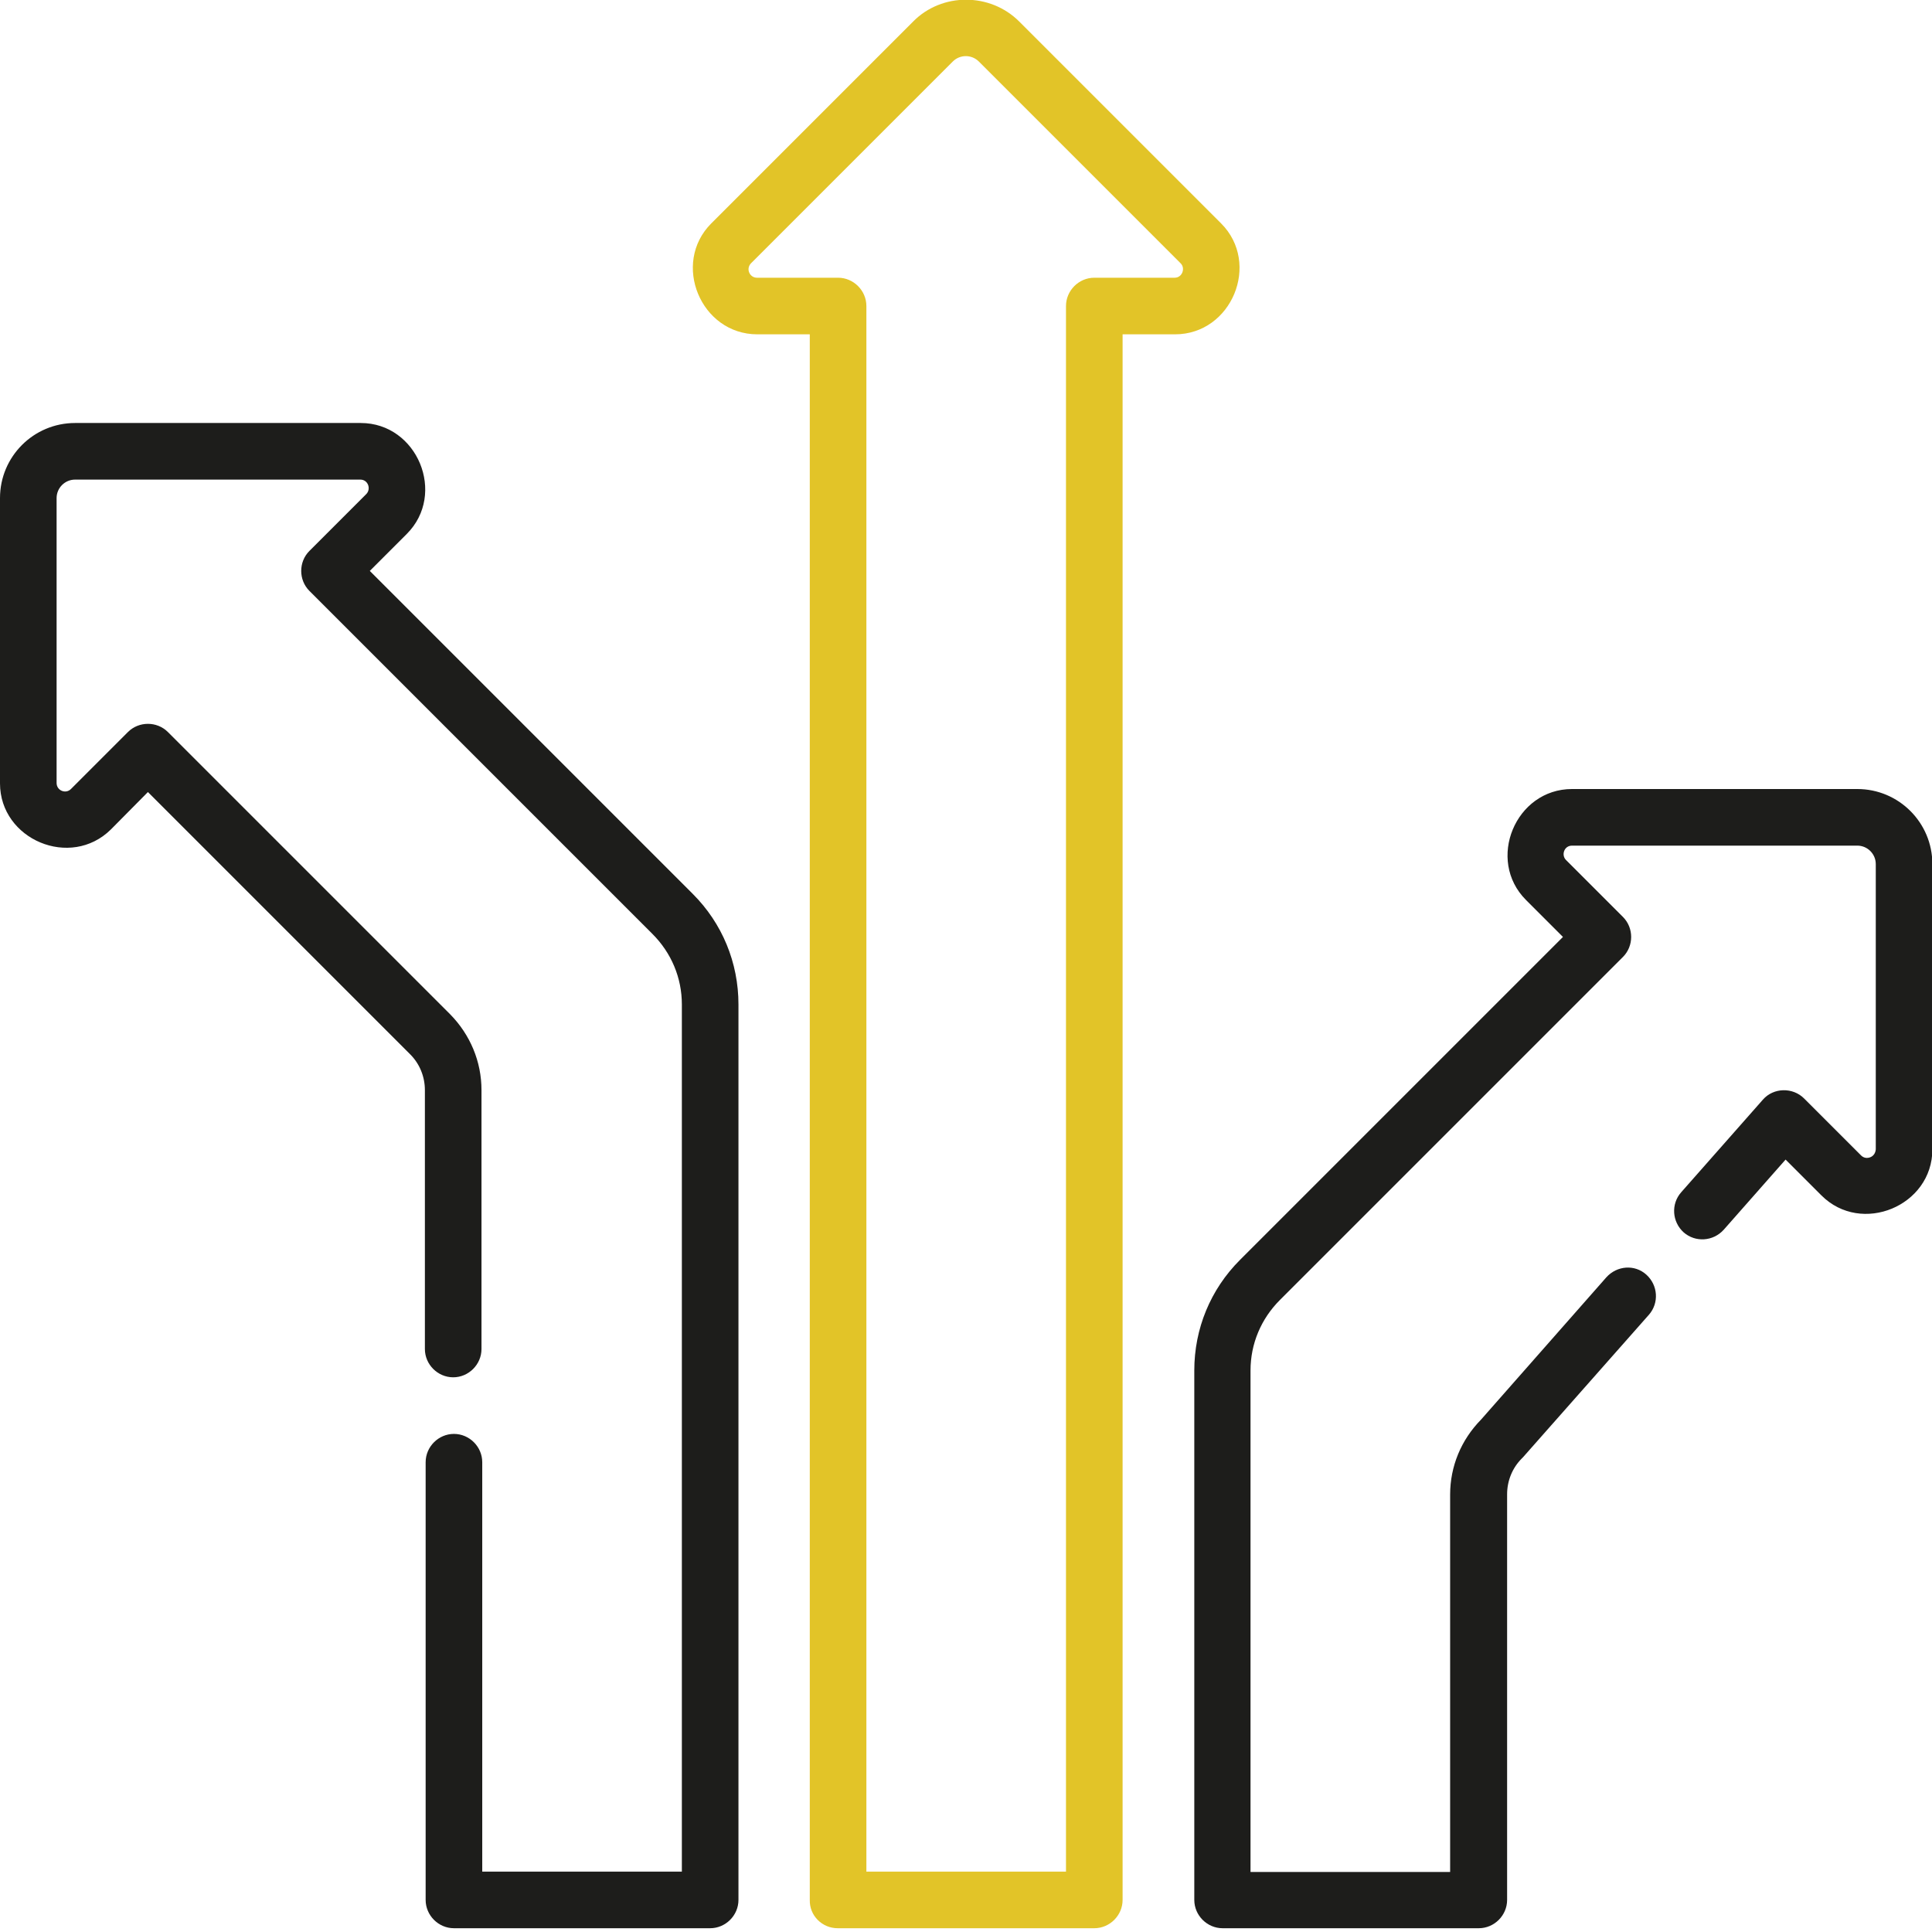
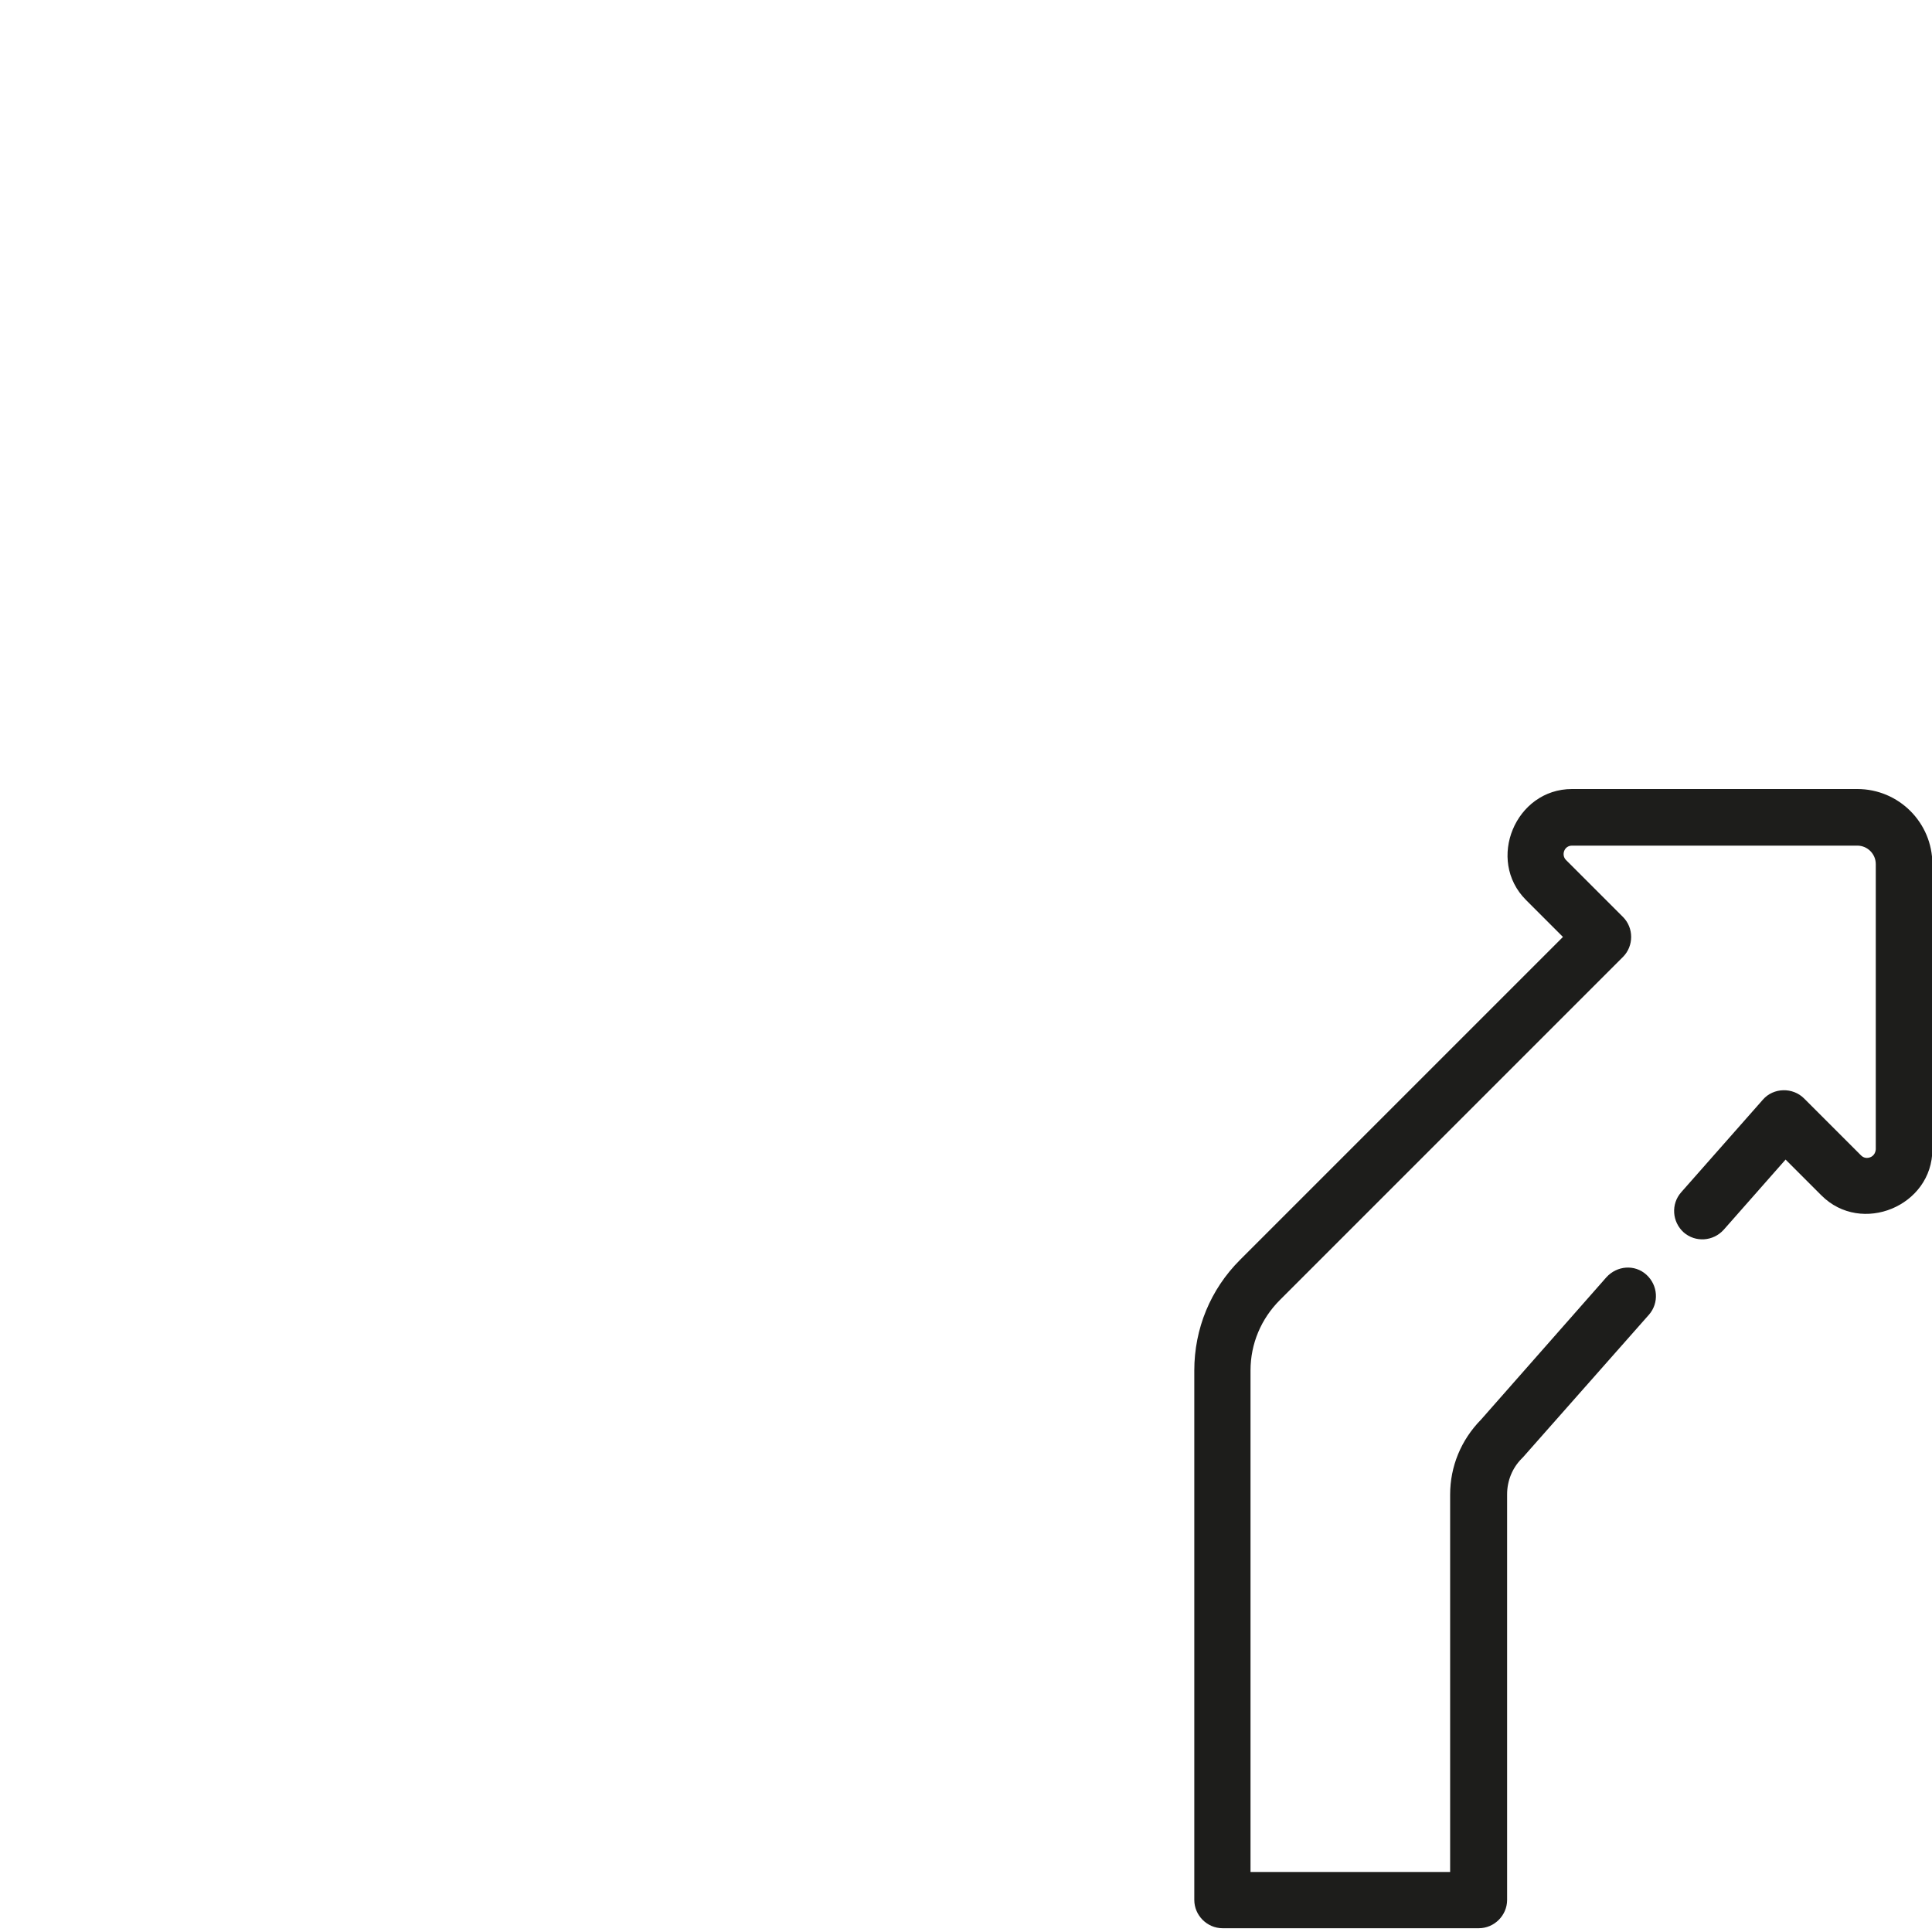
<svg xmlns="http://www.w3.org/2000/svg" version="1.1" id="Layer_1" x="0px" y="0px" viewBox="0 0 512 512" style="enable-background:new 0 0 512 512;" xml:space="preserve">
  <style type="text/css">
	.st0{fill:#1D1D1B;}
	.st1{fill:#E2C428;}
</style>
-   <path class="st0" d="M39.2,209.9l69.5,69.5c2.5,2.5,3.9,5.9,3.9,9.5v68.6c0,4.1,3.4,7.5,7.5,7.5s7.5-3.4,7.5-7.5v-68.6  c0-7.6-3-14.7-8.3-20.1L44.5,194c-2.9-2.9-7.7-2.9-10.6,0l-15.1,15.1c-1.4,1.4-3.8,0.4-3.8-1.6V132c0-2.7,2.2-4.9,4.9-4.9h75.6  c2,0,2.9,2.4,1.6,3.8c0,0-15.1,15.1-15.1,15.1c-2.9,2.9-2.9,7.7,0,10.6l90.9,90.9c5,5,7.8,11.6,7.8,18.7V496h-52.9V387.5  c0-4.1-3.4-7.5-7.5-7.5s-7.5,3.4-7.5,7.5v116c0,4.1,3.4,7.5,7.5,7.5h67.9c4.1,0,7.5-3.4,7.5-7.5V266.2c0-11.1-4.3-21.5-12.1-29.3  l-85.6-85.6c0,0,9.8-9.8,9.8-9.8c10.6-10.6,2.8-29.4-12.2-29.4H19.9C8.9,112.1,0,121,0,132v75.6c0,14.9,18.7,22.8,29.4,12.2  L39.2,209.9z" />
  <path class="st0" d="M495.6,306.7c-0.8,0.3-1.7,0.2-2.4-0.5c0,0-15.1-15.1-15.1-15.1c-3-3-8.1-2.9-10.9,0.3l-21.7,24.6  c-2.7,3.1-2.4,7.8,0.7,10.6c3.1,2.7,7.8,2.4,10.6-0.7l16.4-18.6c0,0,9.5,9.5,9.5,9.5c10.6,10.6,29.4,2.8,29.4-12.2v-75.6  c0-11-8.9-19.9-19.9-19.9c0,0-75.6,0-75.6,0c-15,0-22.8,18.8-12.2,29.4l9.8,9.8l-85.6,85.6c-7.8,7.8-12.1,18.2-12.1,29.3v140.3  c0,4.1,3.4,7.5,7.5,7.5h67.9c4.1,0,7.5-3.4,7.5-7.5V396c0-3.6,1.4-7,3.9-9.5c0.1-0.1,0.2-0.2,0.3-0.3l33.4-37.8  c2.7-3.1,2.4-7.8-0.7-10.6s-7.8-2.4-10.6,0.7l-33.2,37.7c-5.3,5.4-8.2,12.4-8.2,19.9v100h-52.9V363.2c0-7.1,2.8-13.7,7.8-18.7  c0,0,90.8-90.8,90.9-90.9c2.9-2.9,2.9-7.7,0-10.6c0,0-15-15-15.1-15.1c-1.3-1.3-0.5-3.8,1.6-3.8h75.6c2.7,0,4.9,2.2,4.9,4.9v75.6  C497,305.7,496.4,306.4,495.6,306.7z" />
-   <path class="st1" d="M222,511H290c4.1,0,7.5-3.4,7.5-7.5V88.6h13.9c15,0,22.8-18.8,12.2-29.4c0,0-53.5-53.5-53.5-53.5  c-7.7-7.7-20.5-7.7-28.1,0l-53.5,53.5c-10.6,10.6-2.8,29.4,12.2,29.4h13.9v414.9C214.5,507.7,217.9,511,222,511z M200.6,73.6  c-1.9,0-3-2.3-1.6-3.8c0,0,53.4-53.4,53.5-53.5c1.9-1.9,5-1.9,6.9,0c0,0,53.4,53.4,53.5,53.5c1.3,1.3,0.4,3.8-1.6,3.8H290  c-4.1,0-7.5,3.4-7.5,7.5V496h-52.9V81.1c0-4.1-3.4-7.5-7.5-7.5C222,73.6,200.7,73.6,200.6,73.6z" />
</svg>